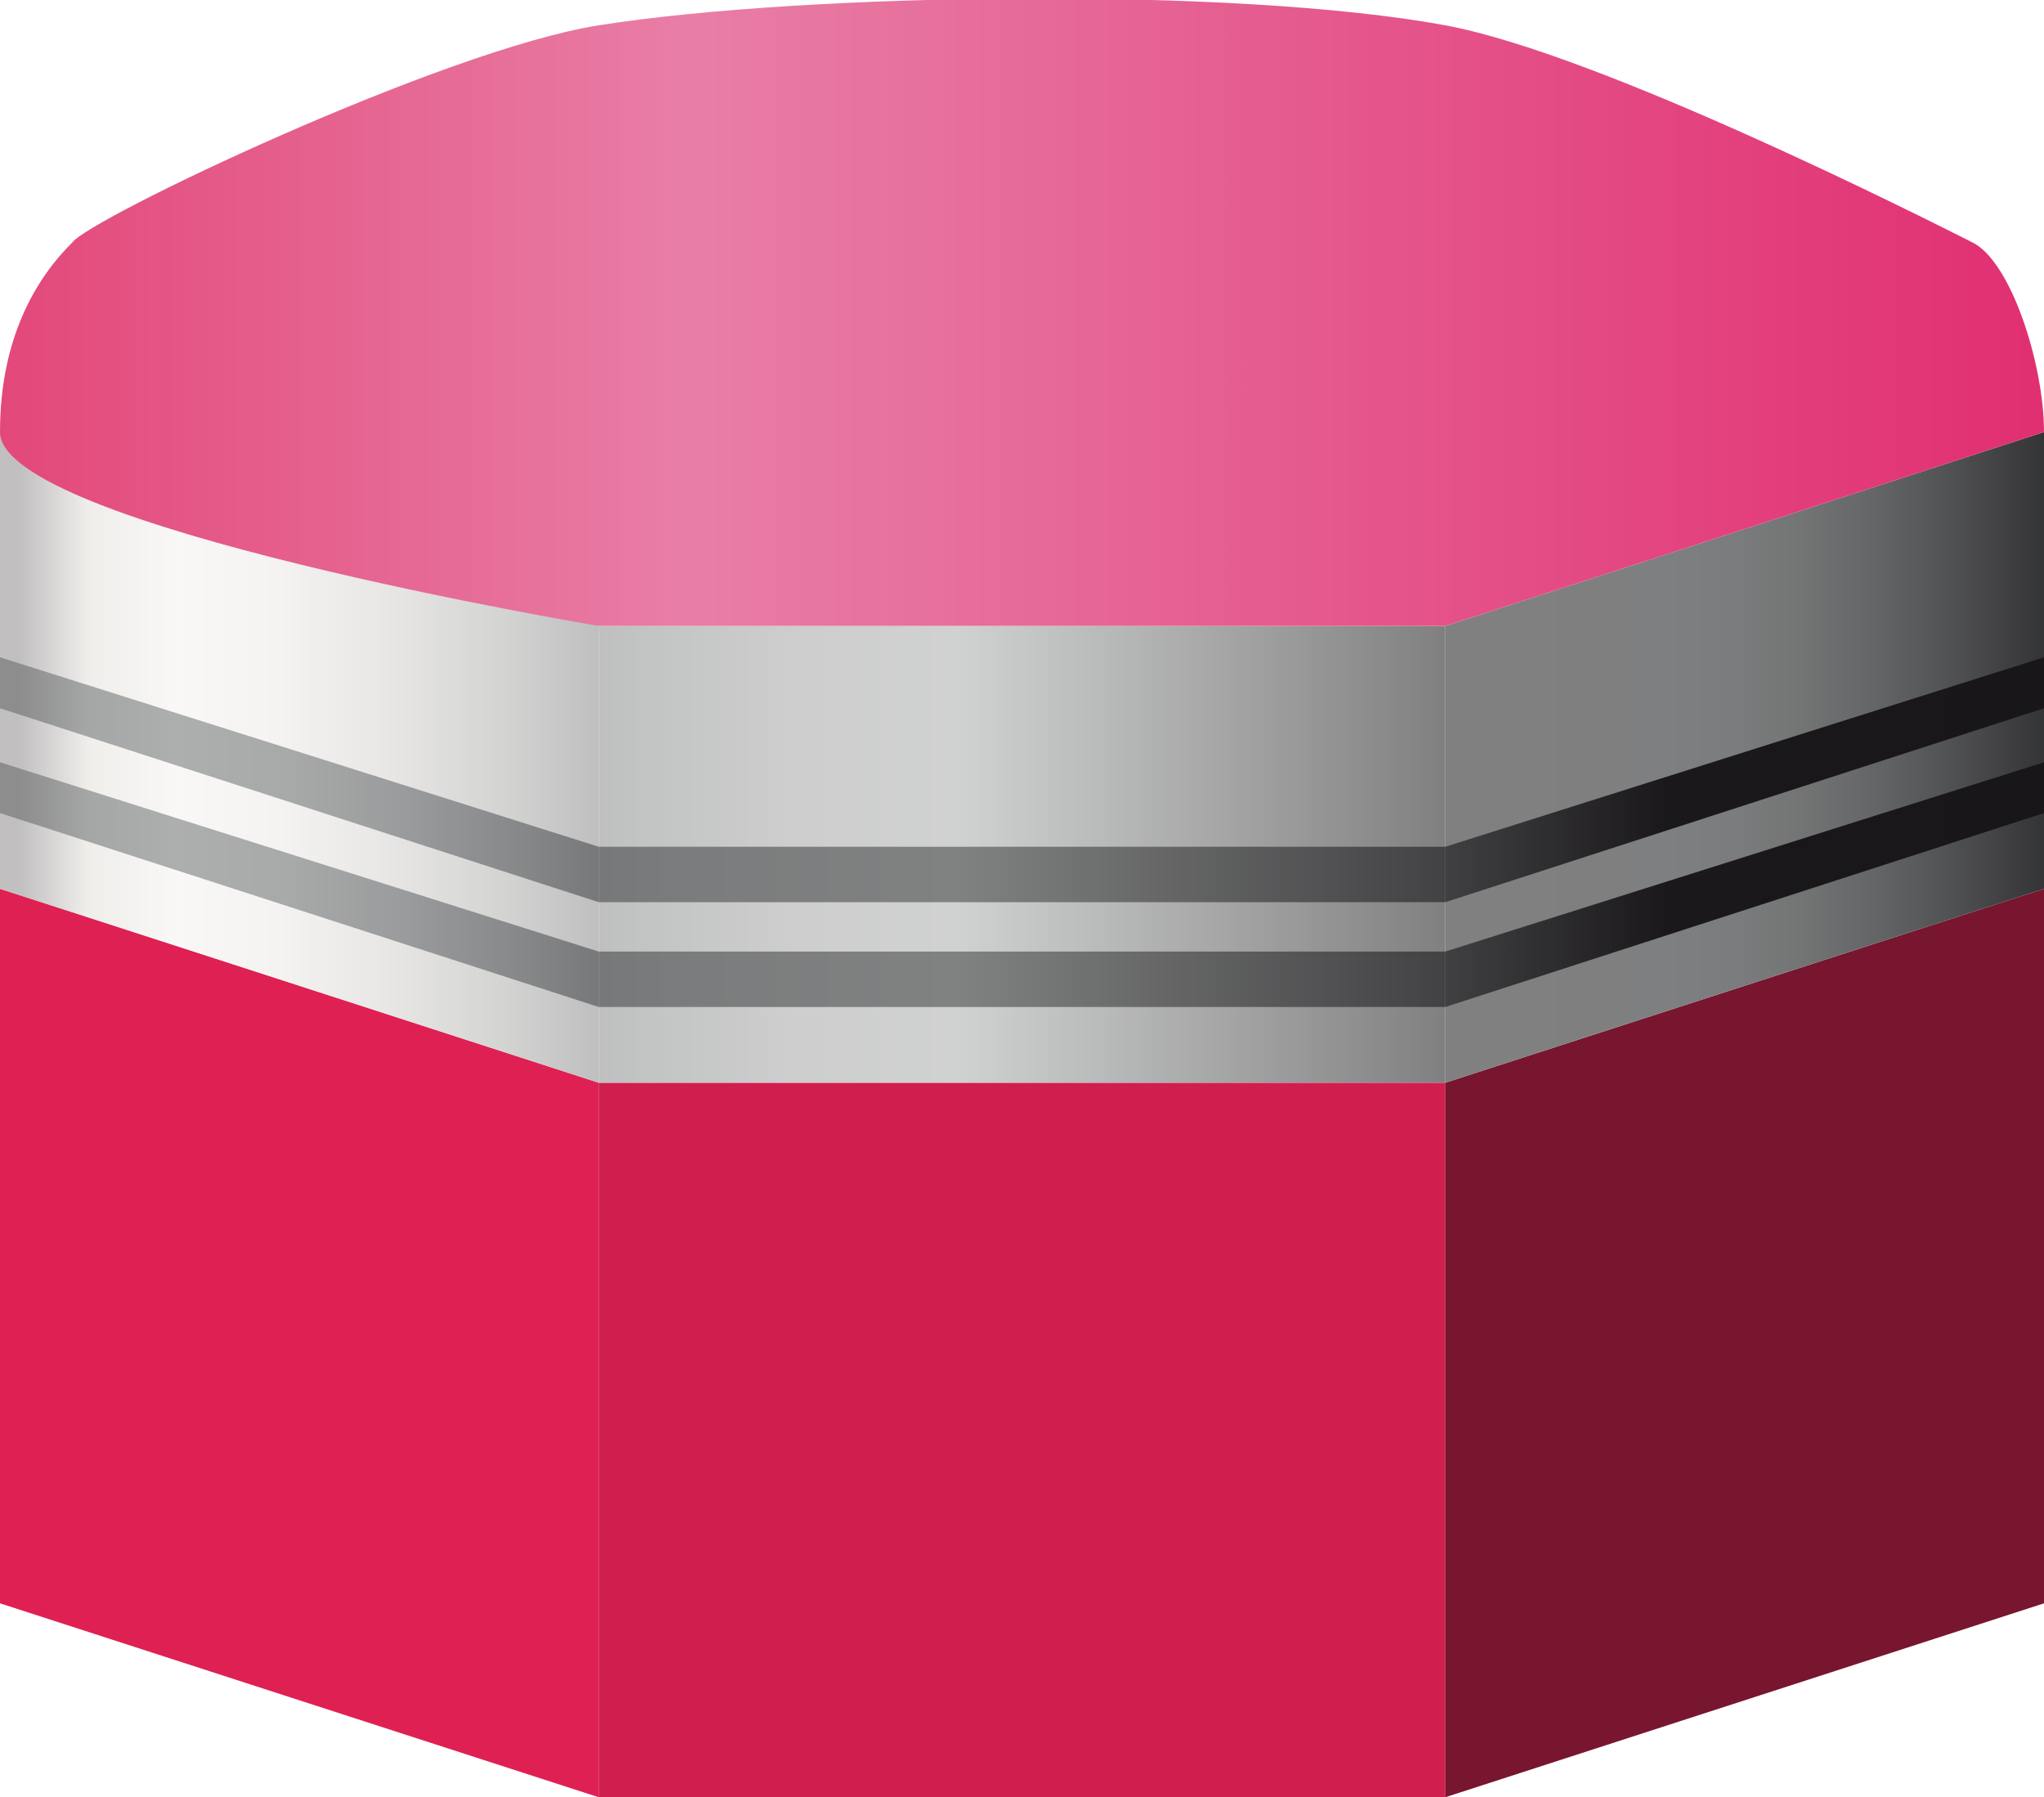
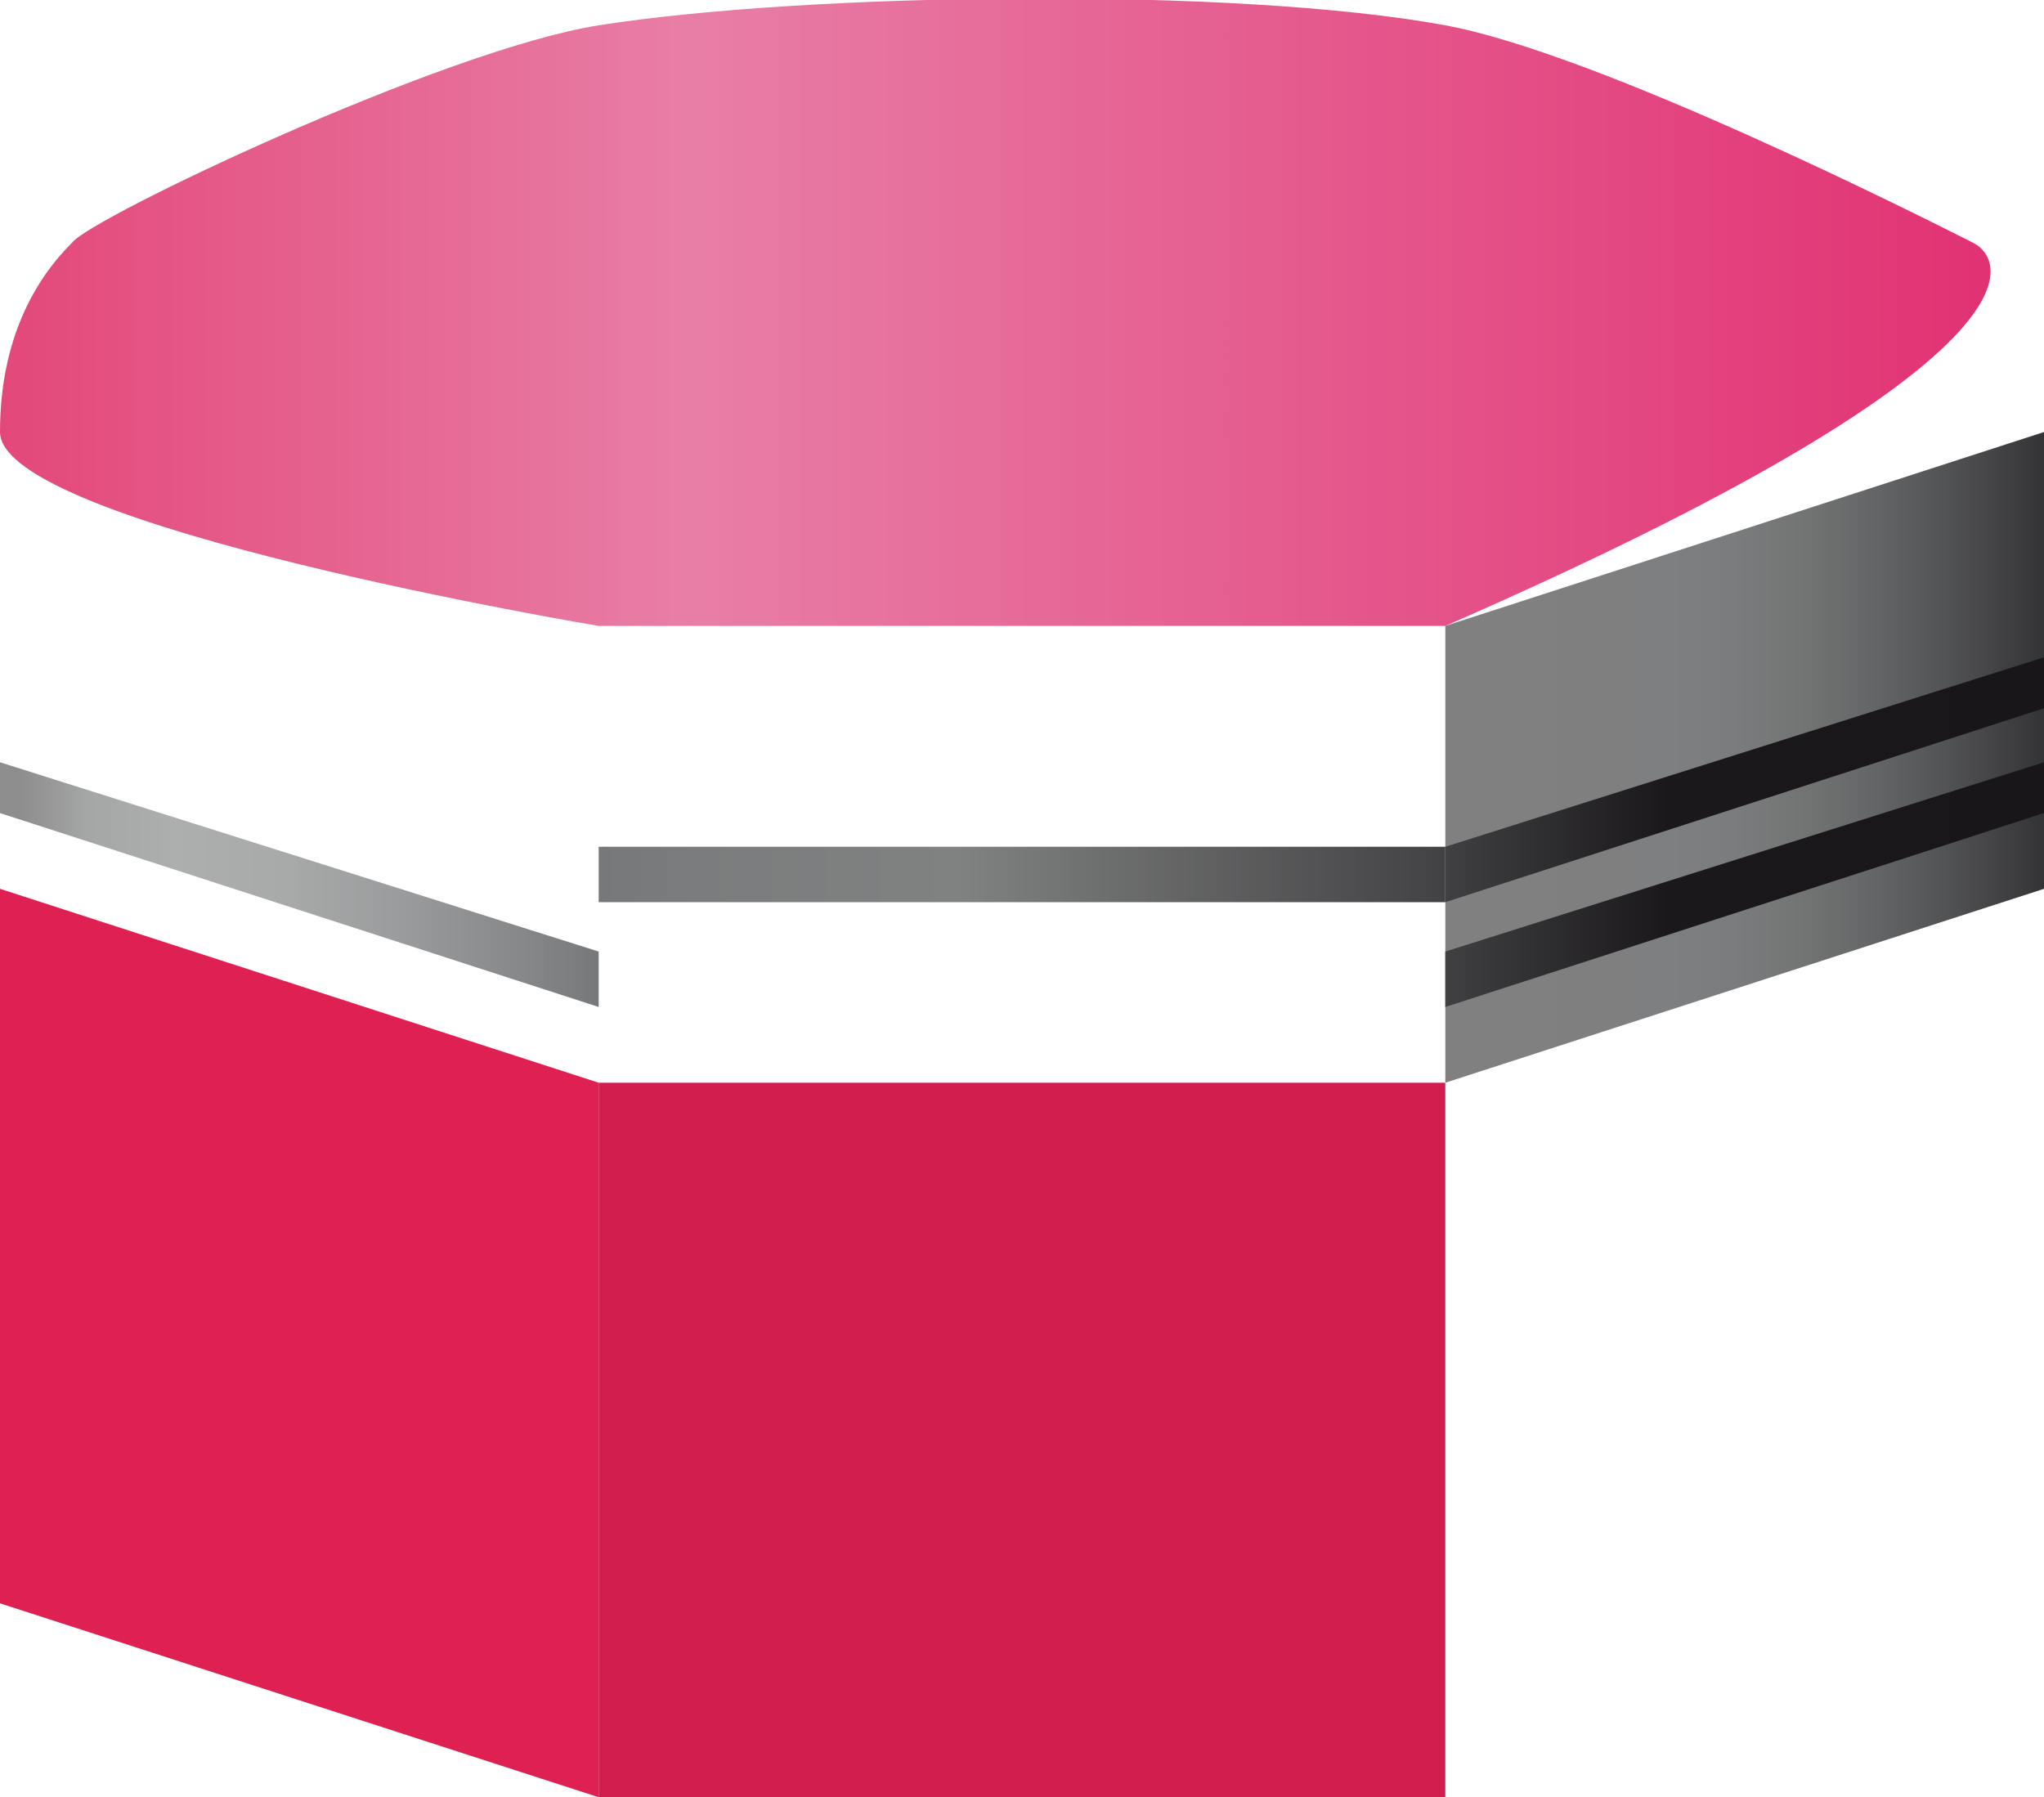
<svg xmlns="http://www.w3.org/2000/svg" version="1.1" id="Layer_1" x="0px" y="0px" viewBox="0 0 114.68 100.84" style="enable-background:new 0 0 114.68 100.84;" xml:space="preserve">
  <style type="text/css">
	.st0{fill:#B0C636;}
	.st1{fill:#2C2B2A;}
	.st2{filter:url(#Adobe_OpacityMaskFilter);}
	.st3{filter:url(#Adobe_OpacityMaskFilter_1_);}
	.st4{filter:url(#Adobe_OpacityMaskFilter_2_);}
	.st5{mask:url(#SVGID_1_);fill:url(#SVGID_2_);}
	.st6{fill:url(#SVGID_3_);}
	.st7{fill:#3D3D3D;}
	.st8{fill:#5F5F5F;}
	.st9{fill:url(#SVGID_4_);}
	.st10{fill:url(#SVGID_5_);}
	.st11{fill:url(#SVGID_6_);}
	.st12{fill:#020202;}
	.st13{fill:url(#SVGID_7_);}
	.st14{fill:url(#SVGID_8_);}
	.st15{fill:#212121;}
	.st16{fill:#1C1C1C;}
	.st17{fill:#DF2726;}
	.st18{fill:#6C1619;}
	.st19{fill:#CD2027;}
	.st20{fill:url(#SVGID_9_);}
	.st21{fill:#E45925;}
	.st22{fill:#CA4327;}
	.st23{fill:#903020;}
	.st24{fill:url(#SVGID_10_);}
	.st25{fill:#9FC03B;}
	.st26{fill:#698A3B;}
	.st27{fill:url(#SVGID_11_);}
	.st28{fill:#4EC0E9;}
	.st29{fill:#0BB0CE;}
	.st30{fill:#027789;}
	.st31{fill:url(#SVGID_12_);}
	.st32{fill:#E12673;}
	.st33{fill:#D01B6B;}
	.st34{fill:#841846;}
	.st35{fill:url(#SVGID_13_);}
	.st36{fill:#DF2053;}
	.st37{fill:#D01E4F;}
	.st38{fill:#78152F;}
	.st39{fill:url(#SVGID_14_);}
	.st40{fill:url(#SVGID_15_);}
	.st41{fill:url(#SVGID_16_);}
	.st42{fill:url(#SVGID_17_);}
	.st43{fill:url(#SVGID_18_);}
	.st44{fill:url(#SVGID_19_);}
	.st45{fill:url(#SVGID_20_);}
	.st46{fill:url(#SVGID_21_);}
	.st47{fill:url(#SVGID_22_);}
	.st48{fill:url(#SVGID_23_);}
	.st49{fill:url(#SVGID_24_);}
	.st50{fill:url(#SVGID_25_);}
	.st51{fill:url(#SVGID_26_);}
	.st52{fill:url(#SVGID_27_);}
	.st53{filter:url(#Adobe_OpacityMaskFilter_3_);}
	.st54{filter:url(#Adobe_OpacityMaskFilter_4_);}
	.st55{filter:url(#Adobe_OpacityMaskFilter_5_);}
	.st56{mask:url(#SVGID_28_);fill:url(#SVGID_29_);}
	.st57{fill:url(#SVGID_30_);}
	.st58{fill:url(#SVGID_31_);}
	.st59{fill:url(#SVGID_32_);}
	.st60{fill:url(#SVGID_33_);}
	.st61{fill:url(#SVGID_34_);}
	.st62{fill:url(#SVGID_35_);}
	.st63{fill:url(#SVGID_36_);}
	.st64{fill:url(#SVGID_37_);}
	.st65{fill:url(#SVGID_38_);}
	.st66{fill:url(#SVGID_39_);}
	.st67{fill:url(#SVGID_40_);}
	.st68{fill:url(#SVGID_41_);}
	.st69{fill:url(#SVGID_42_);}
	.st70{fill:url(#SVGID_43_);}
	.st71{fill:url(#SVGID_44_);}
	.st72{fill:url(#SVGID_45_);}
	.st73{fill:url(#SVGID_46_);}
	.st74{fill:url(#SVGID_47_);}
	.st75{fill:url(#SVGID_48_);}
	.st76{fill:url(#SVGID_49_);}
	.st77{fill:url(#SVGID_50_);}
	.st78{fill:#81151A;}
	.st79{fill:#802B19;}
	.st80{fill:#617A35;}
	.st81{fill:#036F81;}
	.st82{fill:#811643;}
	.st83{fill:#811431;}
	.st84{fill:#491413;}
	.st85{fill:#491A11;}
	.st86{fill:#36471E;}
	.st87{fill:#023D4A;}
	.st88{fill:#491026;}
	.st89{fill:#48121D;}
	.st90{opacity:0.73;}
	.st91{filter:url(#Adobe_OpacityMaskFilter_6_);}
	.st92{filter:url(#Adobe_OpacityMaskFilter_7_);}
	.st93{filter:url(#Adobe_OpacityMaskFilter_8_);}
	.st94{mask:url(#SVGID_51_);fill:url(#SVGID_52_);}
	.st95{fill:url(#SVGID_53_);}
	.st96{fill:url(#SVGID_54_);}
	.st97{fill:url(#SVGID_55_);}
	.st98{fill:url(#SVGID_56_);}
	.st99{fill:url(#SVGID_57_);}
	.st100{fill:url(#SVGID_58_);}
	.st101{fill:url(#SVGID_59_);}
	.st102{fill:url(#SVGID_60_);}
	.st103{fill:url(#SVGID_61_);}
	.st104{fill:url(#SVGID_62_);}
	.st105{fill:url(#SVGID_63_);}
	.st106{fill:url(#SVGID_64_);}
	.st107{fill:url(#SVGID_65_);}
	.st108{fill:url(#SVGID_66_);}
	.st109{fill:url(#SVGID_67_);}
	.st110{fill:url(#SVGID_68_);}
	.st111{fill:url(#SVGID_69_);}
	.st112{fill:url(#SVGID_70_);}
	.st113{fill:url(#SVGID_71_);}
	.st114{fill:url(#SVGID_72_);}
	.st115{fill:url(#SVGID_73_);}
</style>
  <g>
    <polygon class="st36" points="0,89.96 0,49.87 33.59,60.75 33.59,100.84  " />
    <rect x="33.59" y="60.75" class="st37" width="47.5" height="40.08" />
-     <polygon class="st38" points="81.09,60.75 114.68,49.87 114.68,89.96 81.09,100.84  " />
    <linearGradient id="SVGID_1_" gradientUnits="userSpaceOnUse" x1="0" y1="42.499" x2="33.59" y2="42.499">
      <stop offset="0.033" style="stop-color:#C1BFC0" />
      <stop offset="0.147" style="stop-color:#EFEEEB" />
      <stop offset="0.271" style="stop-color:#F7F6F4" />
      <stop offset="0.289" style="stop-color:#F9F8F6" />
      <stop offset="0.466" style="stop-color:#F4F3F1" />
      <stop offset="0.654" style="stop-color:#E7E6E5" />
      <stop offset="0.845" style="stop-color:#D3D3D2" />
      <stop offset="1" style="stop-color:#BFBFC0" />
    </linearGradient>
-     <polygon style="fill:url(#SVGID_1_);" points="0,49.87 0,24.24 33.59,35.12 33.59,60.75  " />
    <linearGradient id="SVGID_2_" gradientUnits="userSpaceOnUse" x1="81.091" y1="47.939" x2="33.59" y2="47.939">
      <stop offset="0" style="stop-color:#818081" />
      <stop offset="0.575" style="stop-color:#D0D2D1" />
      <stop offset="0.765" style="stop-color:#CDCECD" />
      <stop offset="0.965" style="stop-color:#C1C2C2" />
      <stop offset="1" style="stop-color:#BFBFC0" />
    </linearGradient>
-     <rect x="33.59" y="35.12" style="fill:url(#SVGID_2_);" width="47.5" height="25.63" />
    <linearGradient id="SVGID_3_" gradientUnits="userSpaceOnUse" x1="81.091" y1="42.499" x2="114.681" y2="42.499">
      <stop offset="0" style="stop-color:#818081" />
      <stop offset="0.369" style="stop-color:#7E7F80" />
      <stop offset="0.478" style="stop-color:#7B7C7D" />
      <stop offset="0.592" style="stop-color:#737474" />
      <stop offset="0.709" style="stop-color:#656667" />
      <stop offset="0.828" style="stop-color:#535455" />
      <stop offset="0.947" style="stop-color:#3E3E40" />
      <stop offset="1" style="stop-color:#333435" />
    </linearGradient>
    <polygon class="st6" points="81.09,35.12 114.68,24.24 114.68,49.87 81.09,60.75  " />
    <linearGradient id="SVGID_4_" gradientUnits="userSpaceOnUse" x1="0" y1="17.518" x2="114.681" y2="17.518">
      <stop offset="0" style="stop-color:#E3487A" />
      <stop offset="0.337" style="stop-color:#E87EA6" />
      <stop offset="1" style="stop-color:#E12F71" />
    </linearGradient>
-     <path class="st9" d="M110.66,13.6c-2.48-1.25-20.89-10.58-29.57-12.18c-11.68-2.16-35.77-1.85-47.5,0C24.87,2.8,5,12.27,4.05,13.61   C2.03,15.61,0,18.97,0,24.24c0,5.28,33.59,10.88,33.59,10.88h47.5l33.59-10.88C114.68,20.44,112.83,14.66,110.66,13.6z" />
+     <path class="st9" d="M110.66,13.6c-2.48-1.25-20.89-10.58-29.57-12.18c-11.68-2.16-35.77-1.85-47.5,0C24.87,2.8,5,12.27,4.05,13.61   C2.03,15.61,0,18.97,0,24.24c0,5.28,33.59,10.88,33.59,10.88h47.5C114.68,20.44,112.83,14.66,110.66,13.6z" />
    <linearGradient id="SVGID_5_" gradientUnits="userSpaceOnUse" x1="0" y1="49.635" x2="33.59" y2="49.635">
      <stop offset="0.033" style="stop-color:#8D8D8E" />
      <stop offset="0.147" style="stop-color:#A5A6A6" />
      <stop offset="0.262" style="stop-color:#ABADAC" />
      <stop offset="0.289" style="stop-color:#ADAFAF" />
      <stop offset="0.476" style="stop-color:#A8A9A9" />
      <stop offset="0.674" style="stop-color:#9A9B9C" />
      <stop offset="0.876" style="stop-color:#868788" />
      <stop offset="1" style="stop-color:#77787A" />
    </linearGradient>
    <polygon class="st10" points="0,45.62 33.59,56.5 33.59,53.39 0,42.77  " />
    <linearGradient id="SVGID_6_" gradientUnits="userSpaceOnUse" x1="81.091" y1="54.948" x2="33.59" y2="54.948">
      <stop offset="0" style="stop-color:#424244" />
      <stop offset="0.575" style="stop-color:#808181" />
      <stop offset="0.882" style="stop-color:#7B7C7D" />
      <stop offset="1" style="stop-color:#77787A" />
    </linearGradient>
-     <rect x="33.59" y="53.39" class="st11" width="47.5" height="3.11" />
    <linearGradient id="SVGID_7_" gradientUnits="userSpaceOnUse" x1="81.091" y1="49.635" x2="114.681" y2="49.635">
      <stop offset="0" style="stop-color:#403F41" />
      <stop offset="0.369" style="stop-color:#1A181B" />
      <stop offset="1" style="stop-color:#181619" />
    </linearGradient>
    <polygon class="st13" points="81.09,53.39 114.68,42.77 114.68,45.62 81.09,56.5  " />
    <linearGradient id="SVGID_8_" gradientUnits="userSpaceOnUse" x1="0" y1="43.752" x2="33.59" y2="43.752">
      <stop offset="0.033" style="stop-color:#8D8D8E" />
      <stop offset="0.147" style="stop-color:#A5A6A6" />
      <stop offset="0.262" style="stop-color:#ABADAC" />
      <stop offset="0.289" style="stop-color:#ADAFAF" />
      <stop offset="0.476" style="stop-color:#A8A9A9" />
      <stop offset="0.674" style="stop-color:#9A9B9C" />
      <stop offset="0.876" style="stop-color:#868788" />
      <stop offset="1" style="stop-color:#77787A" />
    </linearGradient>
-     <polygon class="st14" points="0,39.74 33.59,50.62 33.59,47.51 0,36.88  " />
    <linearGradient id="SVGID_9_" gradientUnits="userSpaceOnUse" x1="81.091" y1="49.065" x2="33.59" y2="49.065">
      <stop offset="0" style="stop-color:#424244" />
      <stop offset="0.575" style="stop-color:#808181" />
      <stop offset="0.882" style="stop-color:#7B7C7D" />
      <stop offset="1" style="stop-color:#77787A" />
    </linearGradient>
    <rect x="33.59" y="47.51" class="st20" width="47.5" height="3.11" />
    <linearGradient id="SVGID_10_" gradientUnits="userSpaceOnUse" x1="81.091" y1="43.752" x2="114.681" y2="43.752">
      <stop offset="0" style="stop-color:#403F41" />
      <stop offset="0.369" style="stop-color:#1A181B" />
      <stop offset="1" style="stop-color:#181619" />
    </linearGradient>
    <polygon class="st24" points="81.09,47.51 114.68,36.88 114.68,39.74 81.09,50.62  " />
  </g>
</svg>